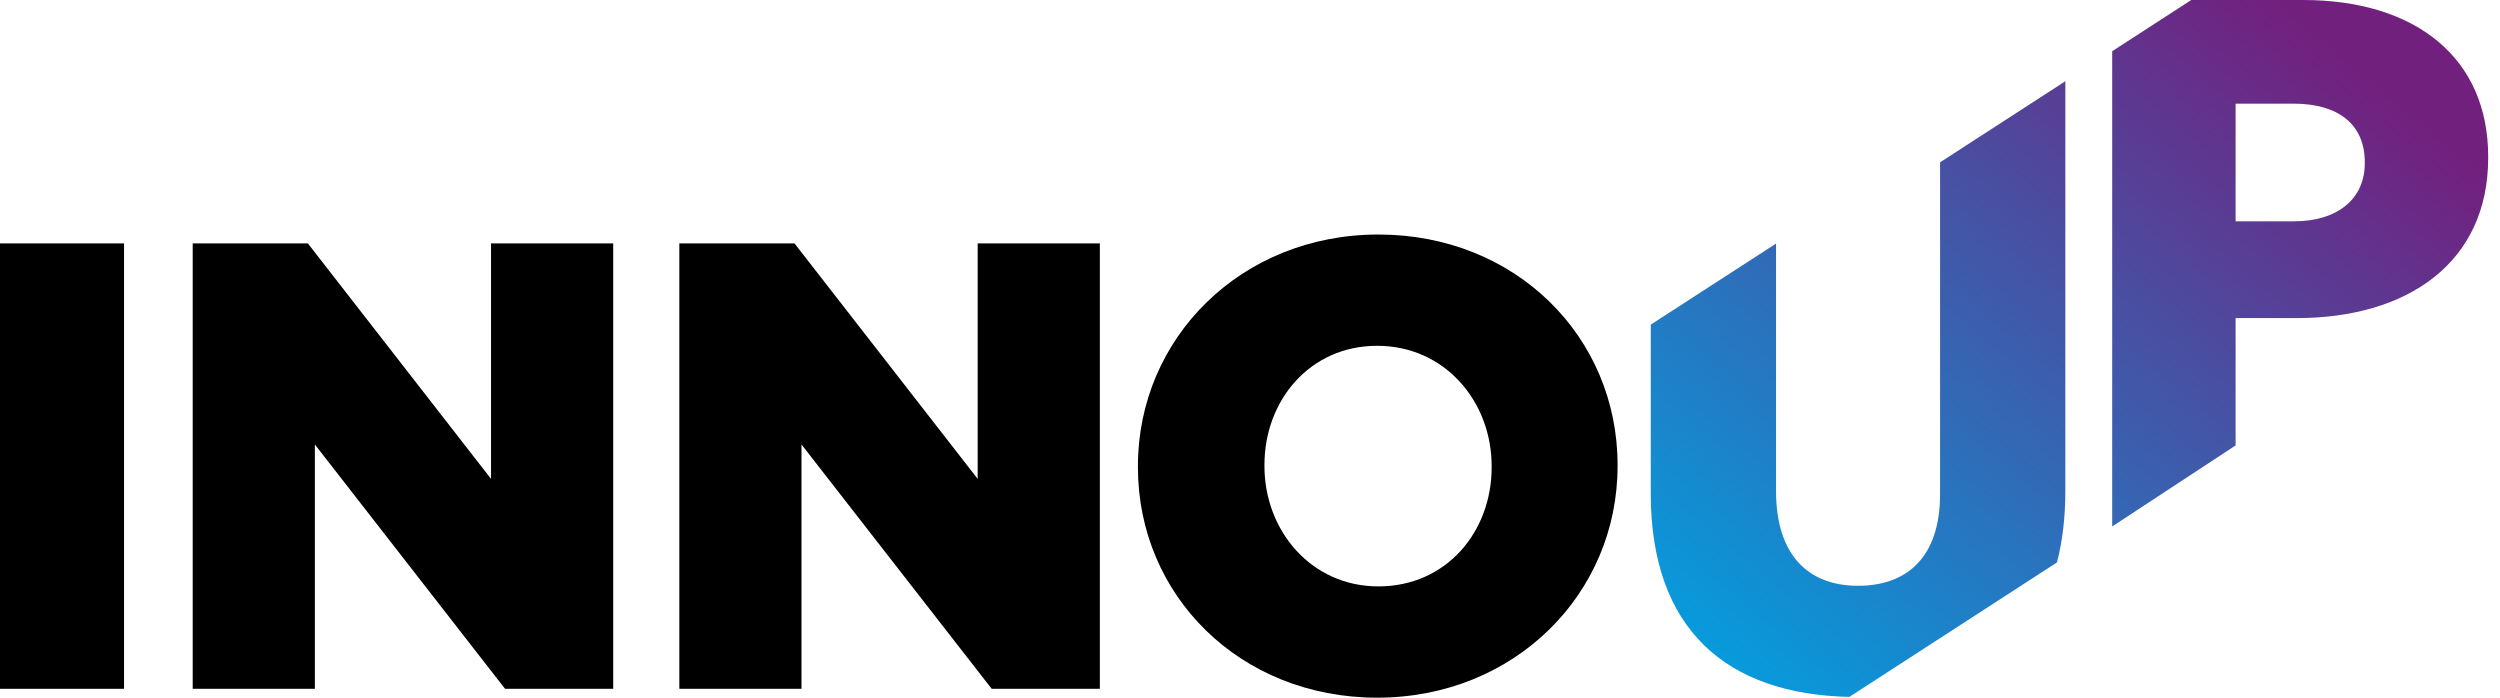
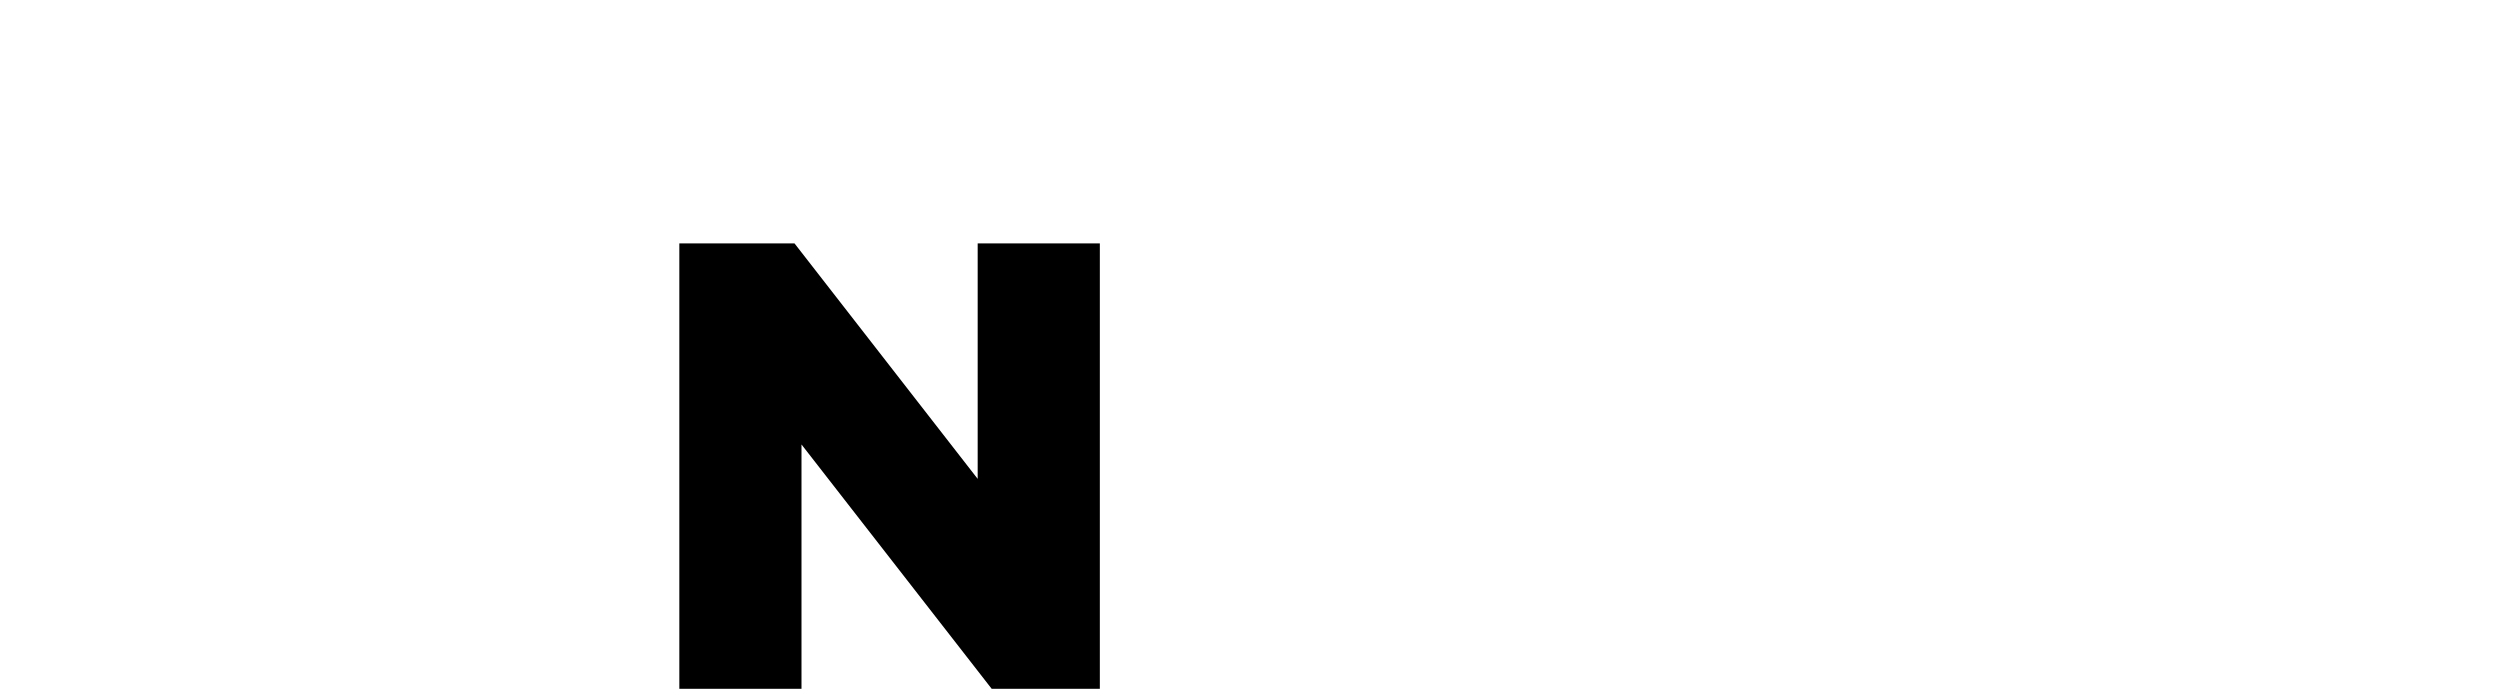
<svg xmlns="http://www.w3.org/2000/svg" width="172" height="48" viewBox="0 0 172 48" fill="none">
-   <path d="M0 16.746H8.534V47.39H0V16.746Z" fill="black" />
-   <path d="M13.258 16.746H21.181L33.783 32.946V16.746H42.189V47.39H34.747L21.663 30.58V47.39H13.258V16.746Z" fill="black" />
  <path d="M46.738 16.746H54.662L67.264 32.946V16.746H75.669V47.39H68.228L55.143 30.58V47.39H46.738V16.746Z" fill="black" />
-   <path d="M78.289 32.153V32.068C78.289 23.266 85.377 16.135 94.832 16.135C104.286 16.135 111.289 23.181 111.289 31.982V32.068C111.289 40.869 104.2 48 94.746 48C85.291 48 78.289 40.954 78.289 32.153ZM102.626 32.153V32.068C102.626 27.645 99.425 23.791 94.746 23.791C90.11 23.791 86.994 27.56 86.994 31.982V32.068C86.994 36.49 90.195 40.344 94.832 40.344C99.521 40.344 102.626 36.575 102.626 32.153Z" fill="black" />
-   <path d="M127.235 47.947C118.829 47.765 113.572 43.343 113.572 33.952V22.335L122.192 16.757V33.781C122.192 38.203 124.419 40.302 127.834 40.302C131.25 40.302 133.477 38.289 133.477 33.995V11.168L142.096 5.589V33.738C142.096 35.58 141.903 37.229 141.518 38.696L127.235 47.947ZM171.187 10.771V10.857C171.187 18.084 165.63 21.885 158.007 21.885H153.81V30.644L145.319 36.222V3.523L150.758 0H158.446C166.198 0 171.187 3.983 171.187 10.771ZM162.697 11.157C162.697 8.534 160.855 7.131 157.793 7.131H153.81V15.226H157.836C160.855 15.226 162.697 13.652 162.697 11.242V11.157Z" fill="url(#paint0_linear_526_3795)" />
  <defs>
    <linearGradient id="paint0_linear_526_3795" x1="157.314" y1="0.737" x2="116.798" y2="49.293" gradientUnits="userSpaceOnUse">
      <stop stop-color="#72207E" />
      <stop offset="1" stop-color="#00A3E2" />
    </linearGradient>
  </defs>
</svg>